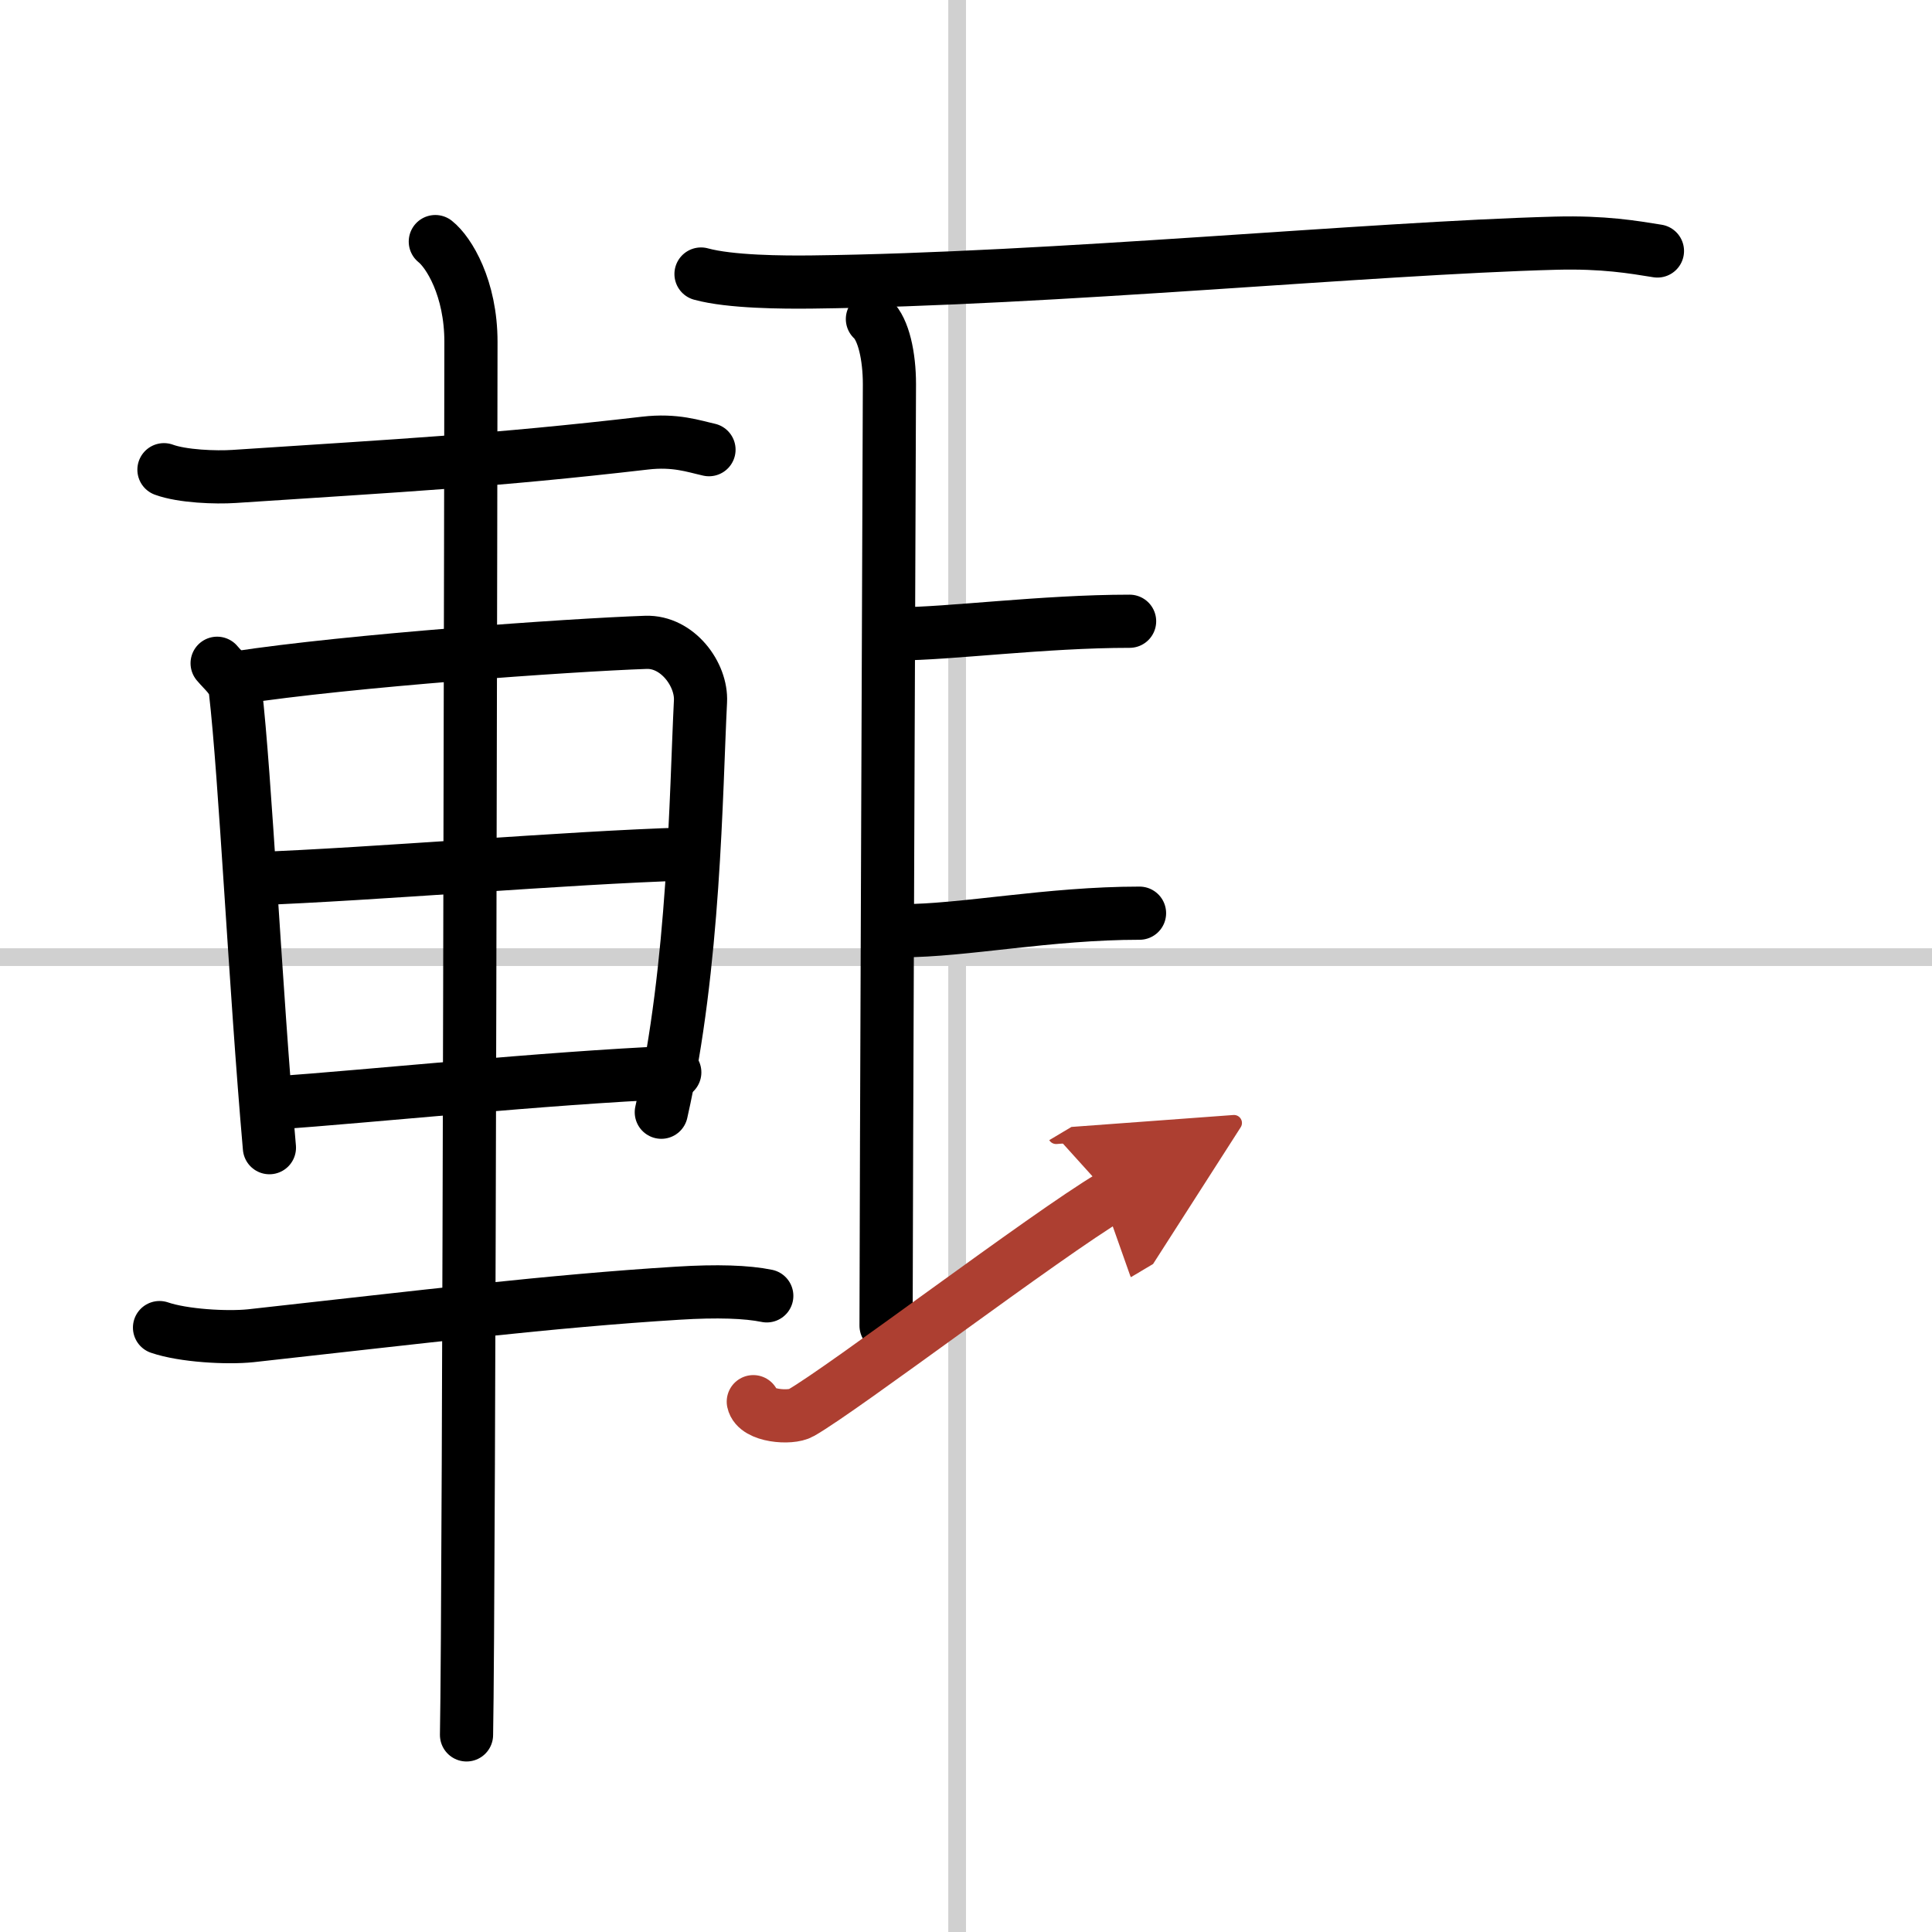
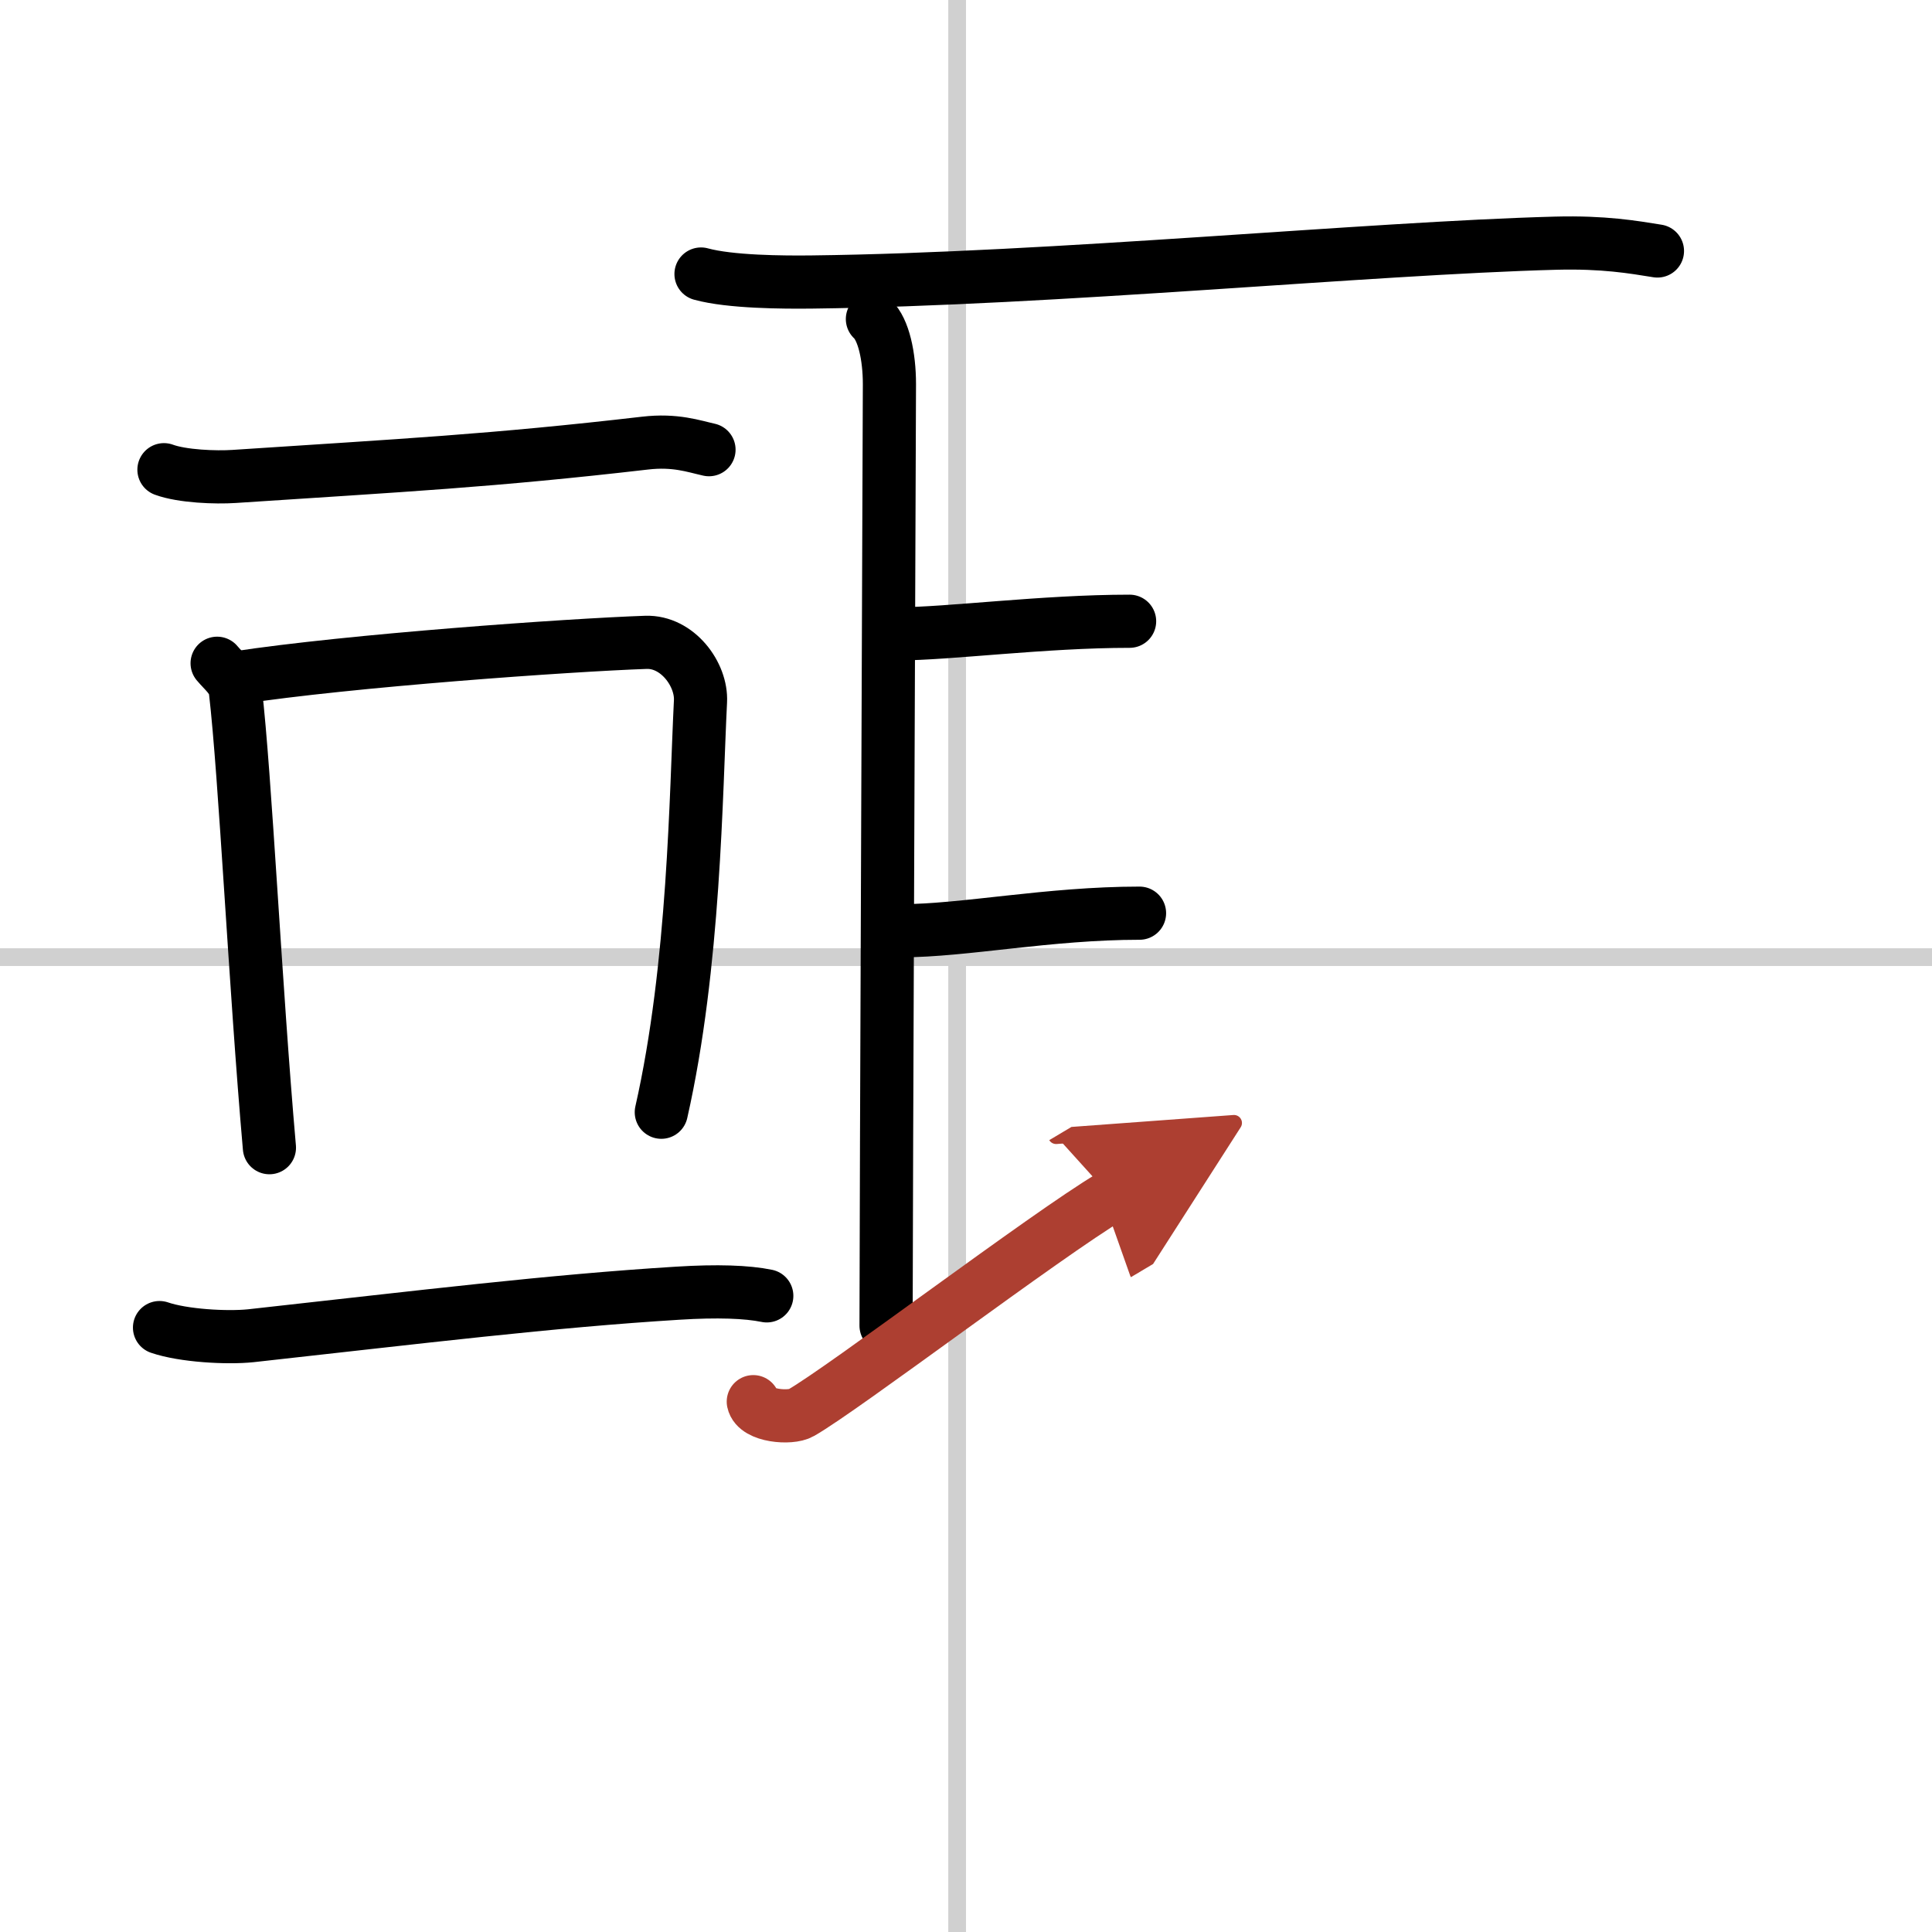
<svg xmlns="http://www.w3.org/2000/svg" width="400" height="400" viewBox="0 0 109 109">
  <defs>
    <marker id="a" markerWidth="4" orient="auto" refX="1" refY="5" viewBox="0 0 10 10">
      <polyline points="0 0 10 5 0 10 1 5" fill="#ad3f31" stroke="#ad3f31" />
    </marker>
  </defs>
  <g fill="none" stroke="#000" stroke-linecap="round" stroke-linejoin="round" stroke-width="3">
    <rect width="100%" height="100%" fill="#fff" stroke="#fff" />
    <line x1="54" x2="54" y2="109" stroke="#d0d0d0" stroke-width="1" />
    <line x2="109" y1="54" y2="54" stroke="#d0d0d0" stroke-width="1" />
    <path d="M9.25,26.5c1.03,0.38,2.93,0.45,3.96,0.38C22.75,26.25,27.75,26,36.39,25c1.71-0.2,2.75,0.18,3.61,0.37" />
    <path d="m12.25 37.42c0.42 0.5 0.95 0.89 1.03 1.55 0.56 4.81 1.12 16.67 1.92 25.78" />
    <path d="m13.36 38.24c6.34-0.97 18.75-1.85 23.08-2 1.79-0.06 3.16 1.82 3.08 3.33-0.26 5.18-0.33 14.88-2.21 23.18" />
-     <path d="m14.23 49.58c7.01-0.26 17.6-1.19 24.5-1.4" />
-     <path d="m15.23 62.25c6.17-0.44 15.22-1.41 22.84-1.75" />
    <path d="m9 74.9c1.34 0.46 3.8 0.6 5.15 0.46 9.68-1.07 16.93-1.96 24.09-2.4 2.23-0.14 3.9-0.08 5.02 0.15" />
-     <path d="m24.56 13.63c0.76 0.6 2.01 2.62 2.01 5.66 0 1.2-0.1 71.13-0.25 78.59" />
    <path d="m39.55 15.46c1.64 0.45 4.61 0.47 6.28 0.45 13.56-0.16 31.42-1.91 41.94-2.19 2.72-0.07 4.37 0.22 5.74 0.44" />
    <path d="m49.22 18c0.63 0.58 0.96 2.1 0.96 3.67s-0.19 47.48-0.19 53.12" />
    <path d="m50.66 35.76c2.84 0 8.21-0.71 13.07-0.71" />
    <path d="m50.87 52.51c3.51 0 8.3-0.99 13.42-0.99" />
    <path d="M42.5,79.08c0.17,0.82,2.1,0.97,2.69,0.63C47.57,78.36,59,69.68,62.66,67.5" marker-end="url(#a)" stroke="#ad3f31" />
  </g>
</svg>